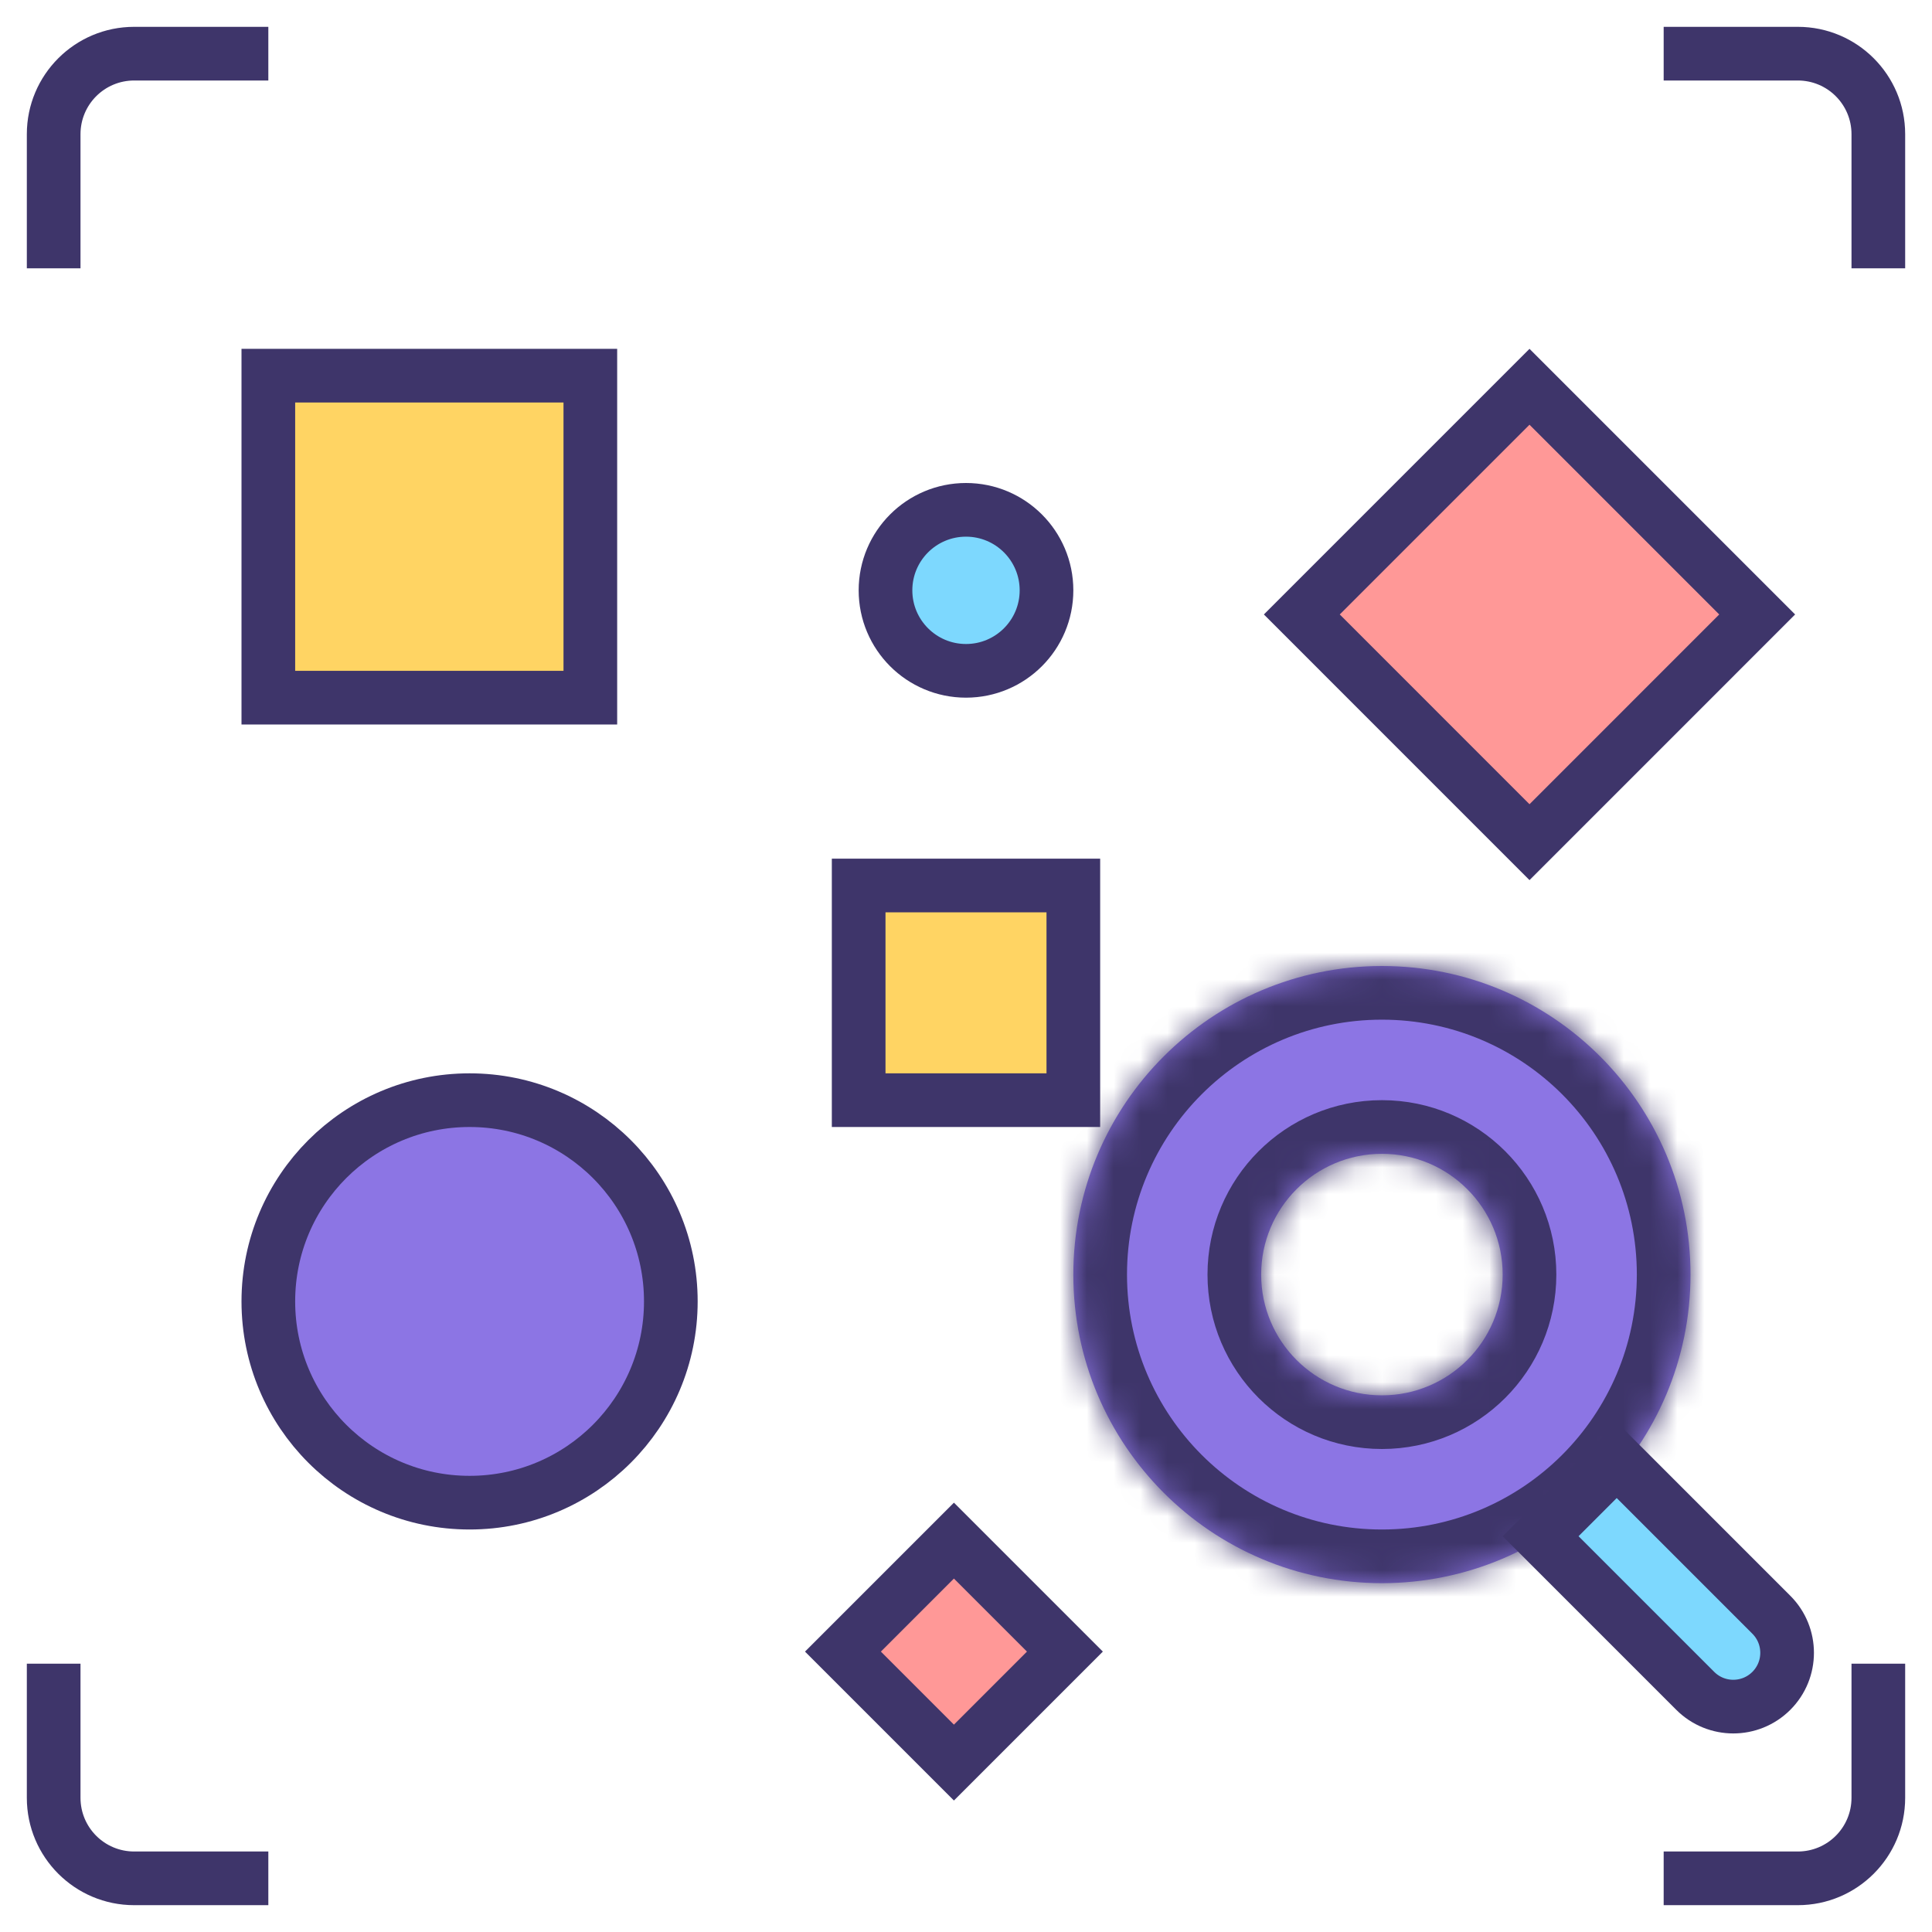
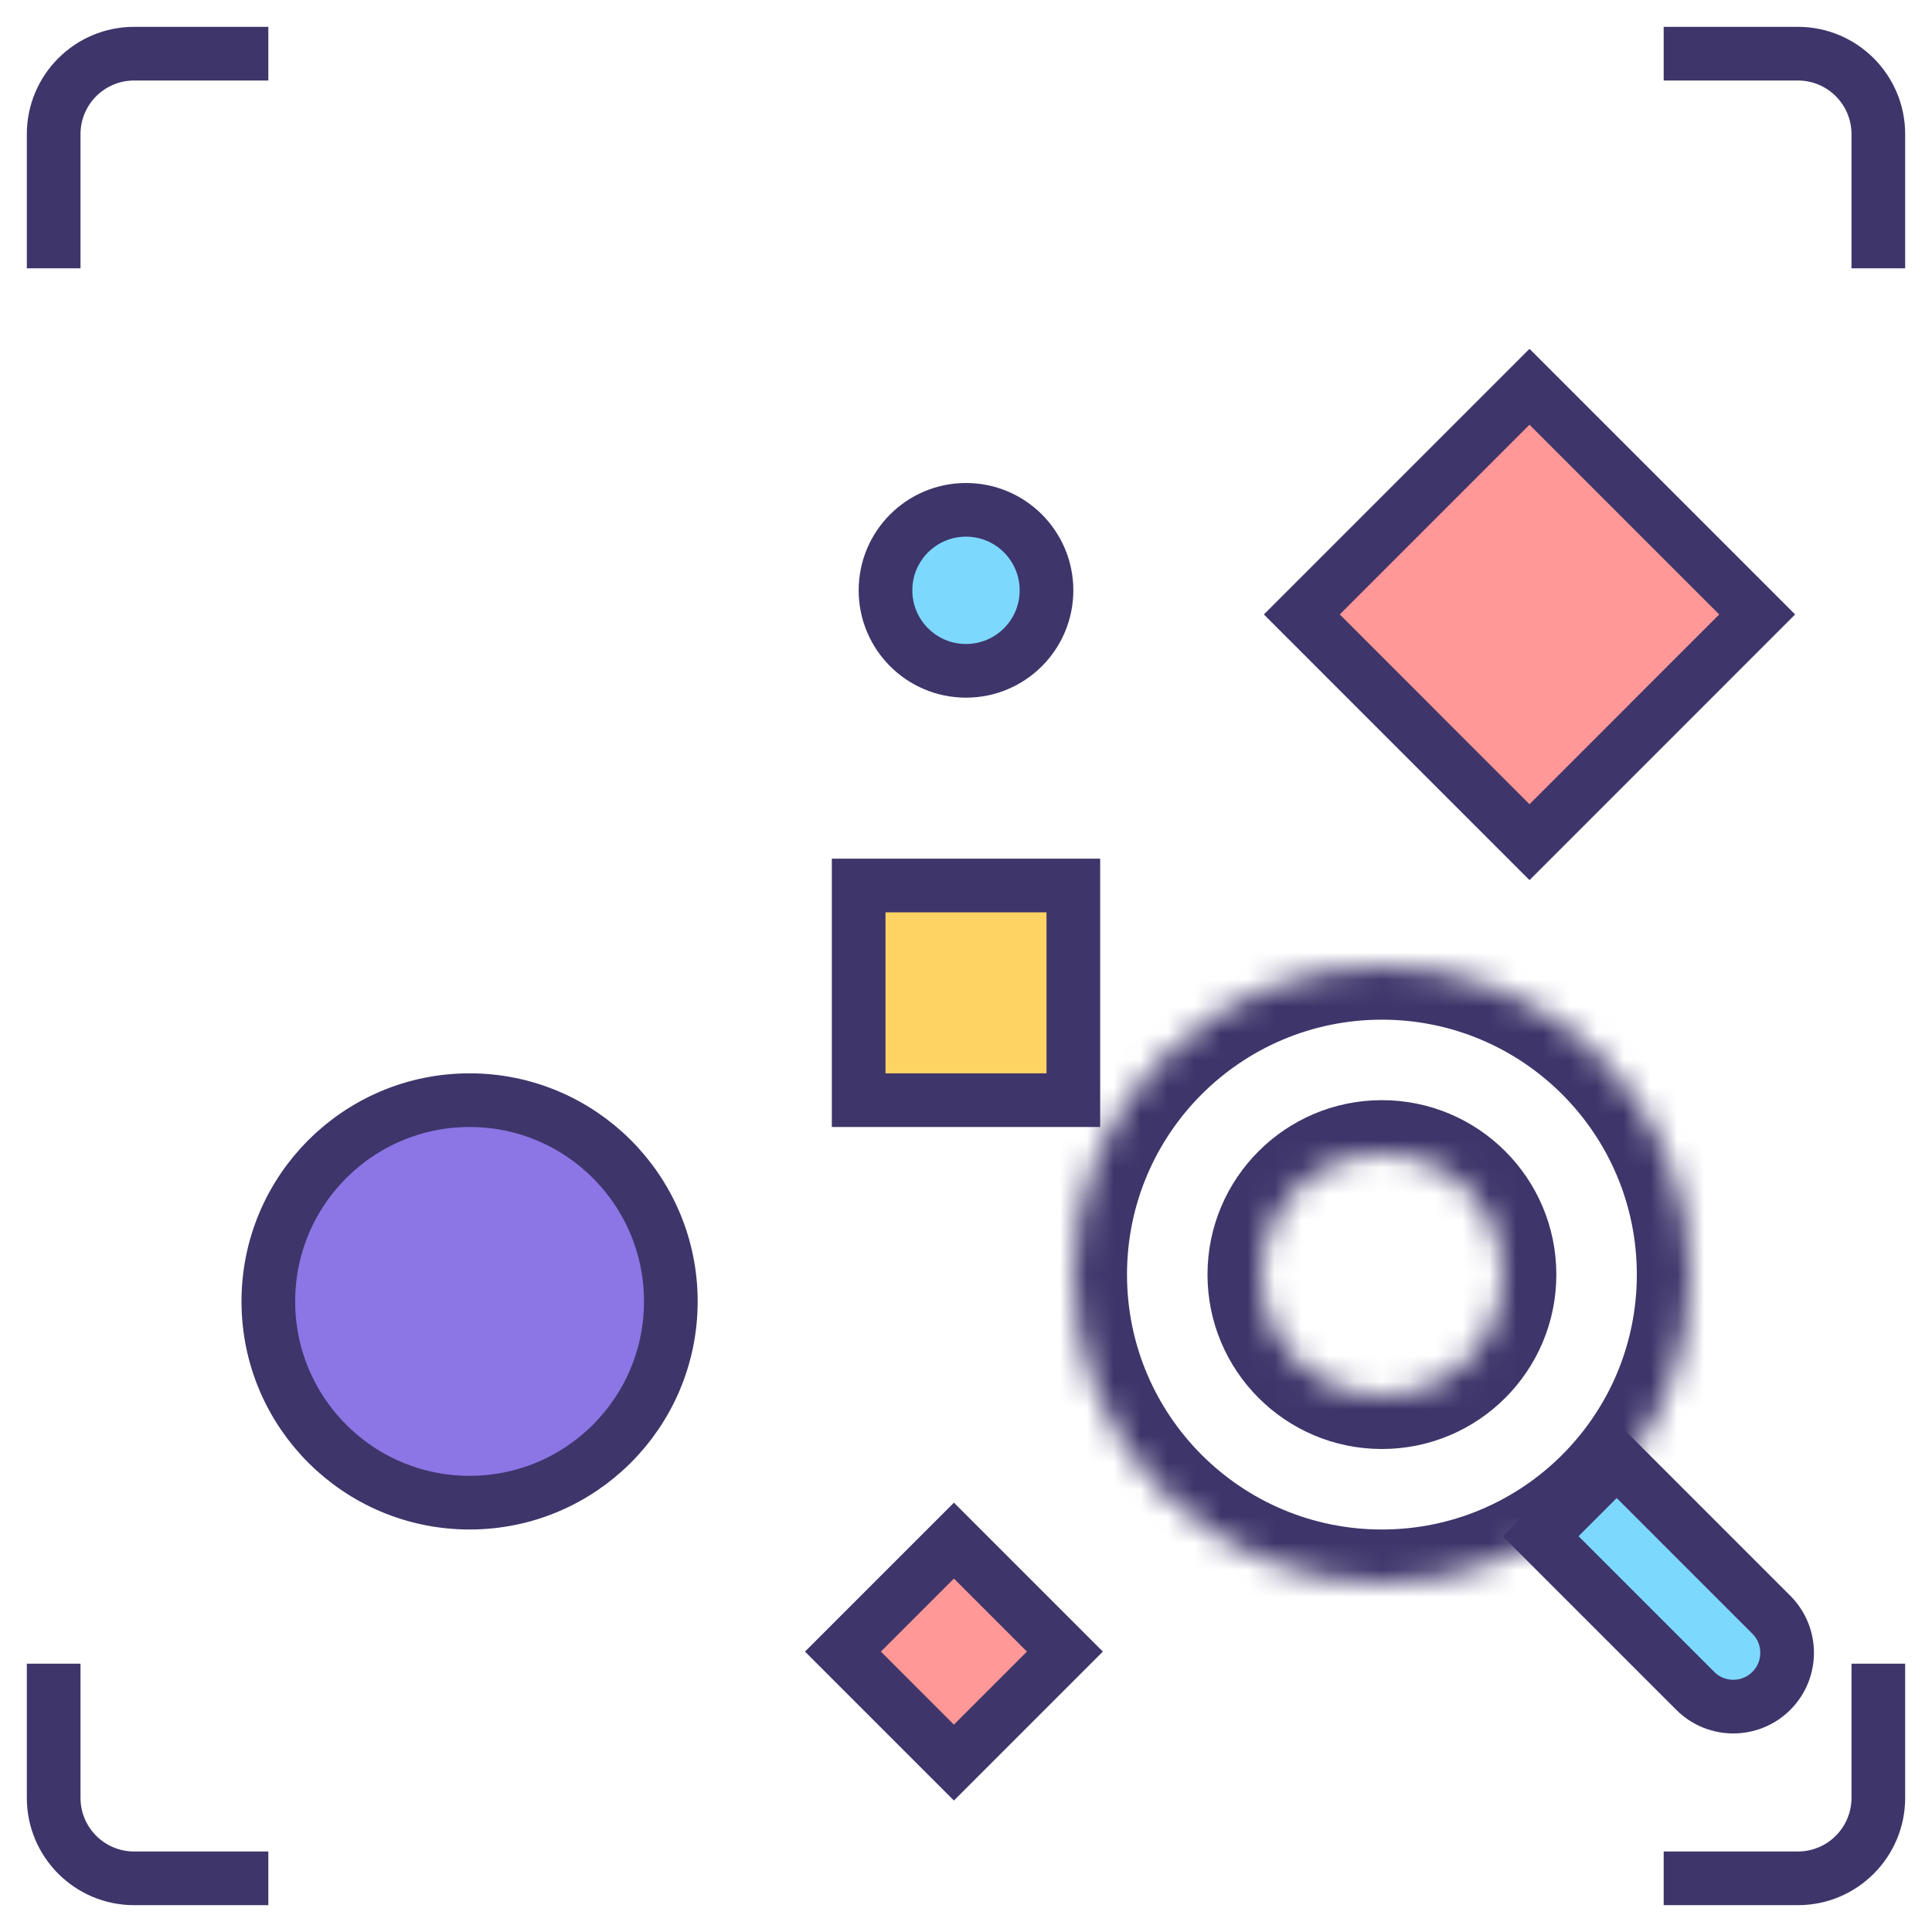
<svg xmlns="http://www.w3.org/2000/svg" width="72" height="72" viewBox="0 0 72 72" fill="none">
  <path d="M32 33L40 33V41H32L32 33Z" fill="#FFD463" stroke="#3E356A" stroke-width="2" />
-   <path d="M10 14L22 14V26L10 26L10 14Z" fill="#FFD463" stroke="#3E356A" stroke-width="2" />
  <path d="M48.515 22.899L57 14.414L65.485 22.899L57 31.385L48.515 22.899Z" fill="#FF9897" stroke="#3E356A" stroke-width="2" />
  <path d="M31.414 61.55L35.55 57.414L39.686 61.55L35.55 65.686L31.414 61.55Z" fill="#FF9897" stroke="#3E356A" stroke-width="2" />
  <mask id="path-5-inside-1_9447_8588" fill="white">
    <path fill-rule="evenodd" clip-rule="evenodd" d="M51.5 59C57.851 59 63 53.851 63 47.5C63 41.149 57.851 36 51.5 36C45.149 36 40 41.149 40 47.5C40 53.851 45.149 59 51.5 59ZM51.5 52C53.985 52 56 49.985 56 47.5C56 45.015 53.985 43 51.5 43C49.015 43 47 45.015 47 47.5C47 49.985 49.015 52 51.5 52Z" />
  </mask>
-   <path fill-rule="evenodd" clip-rule="evenodd" d="M51.5 59C57.851 59 63 53.851 63 47.5C63 41.149 57.851 36 51.5 36C45.149 36 40 41.149 40 47.5C40 53.851 45.149 59 51.5 59ZM51.5 52C53.985 52 56 49.985 56 47.5C56 45.015 53.985 43 51.5 43C49.015 43 47 45.015 47 47.5C47 49.985 49.015 52 51.5 52Z" fill="#8C75E4" />
  <path d="M61 47.5C61 52.747 56.747 57 51.5 57V61C58.956 61 65 54.956 65 47.5H61ZM51.5 38C56.747 38 61 42.253 61 47.5H65C65 40.044 58.956 34 51.5 34V38ZM42 47.5C42 42.253 46.253 38 51.5 38V34C44.044 34 38 40.044 38 47.5H42ZM51.5 57C46.253 57 42 52.747 42 47.5H38C38 54.956 44.044 61 51.5 61V57ZM54 47.5C54 48.881 52.881 50 51.5 50V54C55.09 54 58 51.09 58 47.5H54ZM51.5 45C52.881 45 54 46.119 54 47.5H58C58 43.91 55.09 41 51.5 41V45ZM49 47.5C49 46.119 50.119 45 51.5 45V41C47.91 41 45 43.91 45 47.5H49ZM51.5 50C50.119 50 49 48.881 49 47.5H45C45 51.09 47.91 54 51.5 54V50Z" fill="#3E356A" mask="url(#path-5-inside-1_9447_8588)" />
  <path d="M60.25 54.414L66.013 60.177C66.796 60.96 66.796 62.23 66.013 63.013C65.229 63.796 63.96 63.796 63.177 63.013L57.414 57.25L60.25 54.414Z" fill="#7DD8FE" stroke="#3E356A" stroke-width="2" />
  <circle cx="17.5" cy="48.5" r="7.5" fill="#8C75E4" stroke="#3E356A" stroke-width="2" />
  <circle cx="36" cy="22" r="3" fill="#7DD8FE" stroke="#3E356A" stroke-width="2" />
  <path fill-rule="evenodd" clip-rule="evenodd" d="M10 1H5C2.791 1 1 2.791 1 5V10H3V5C3 3.895 3.895 3 5 3H10V1ZM62 3V1H67C69.209 1 71 2.791 71 5V10H69V5C69 3.895 68.105 3 67 3H62ZM62 69H67C68.105 69 69 68.105 69 67V62H71V67C71 69.209 69.209 71 67 71H62V69ZM3 62V67C3 68.105 3.895 69 5 69H10V71H5C2.791 71 1 69.209 1 67V62H3Z" fill="#3E356A" />
</svg>